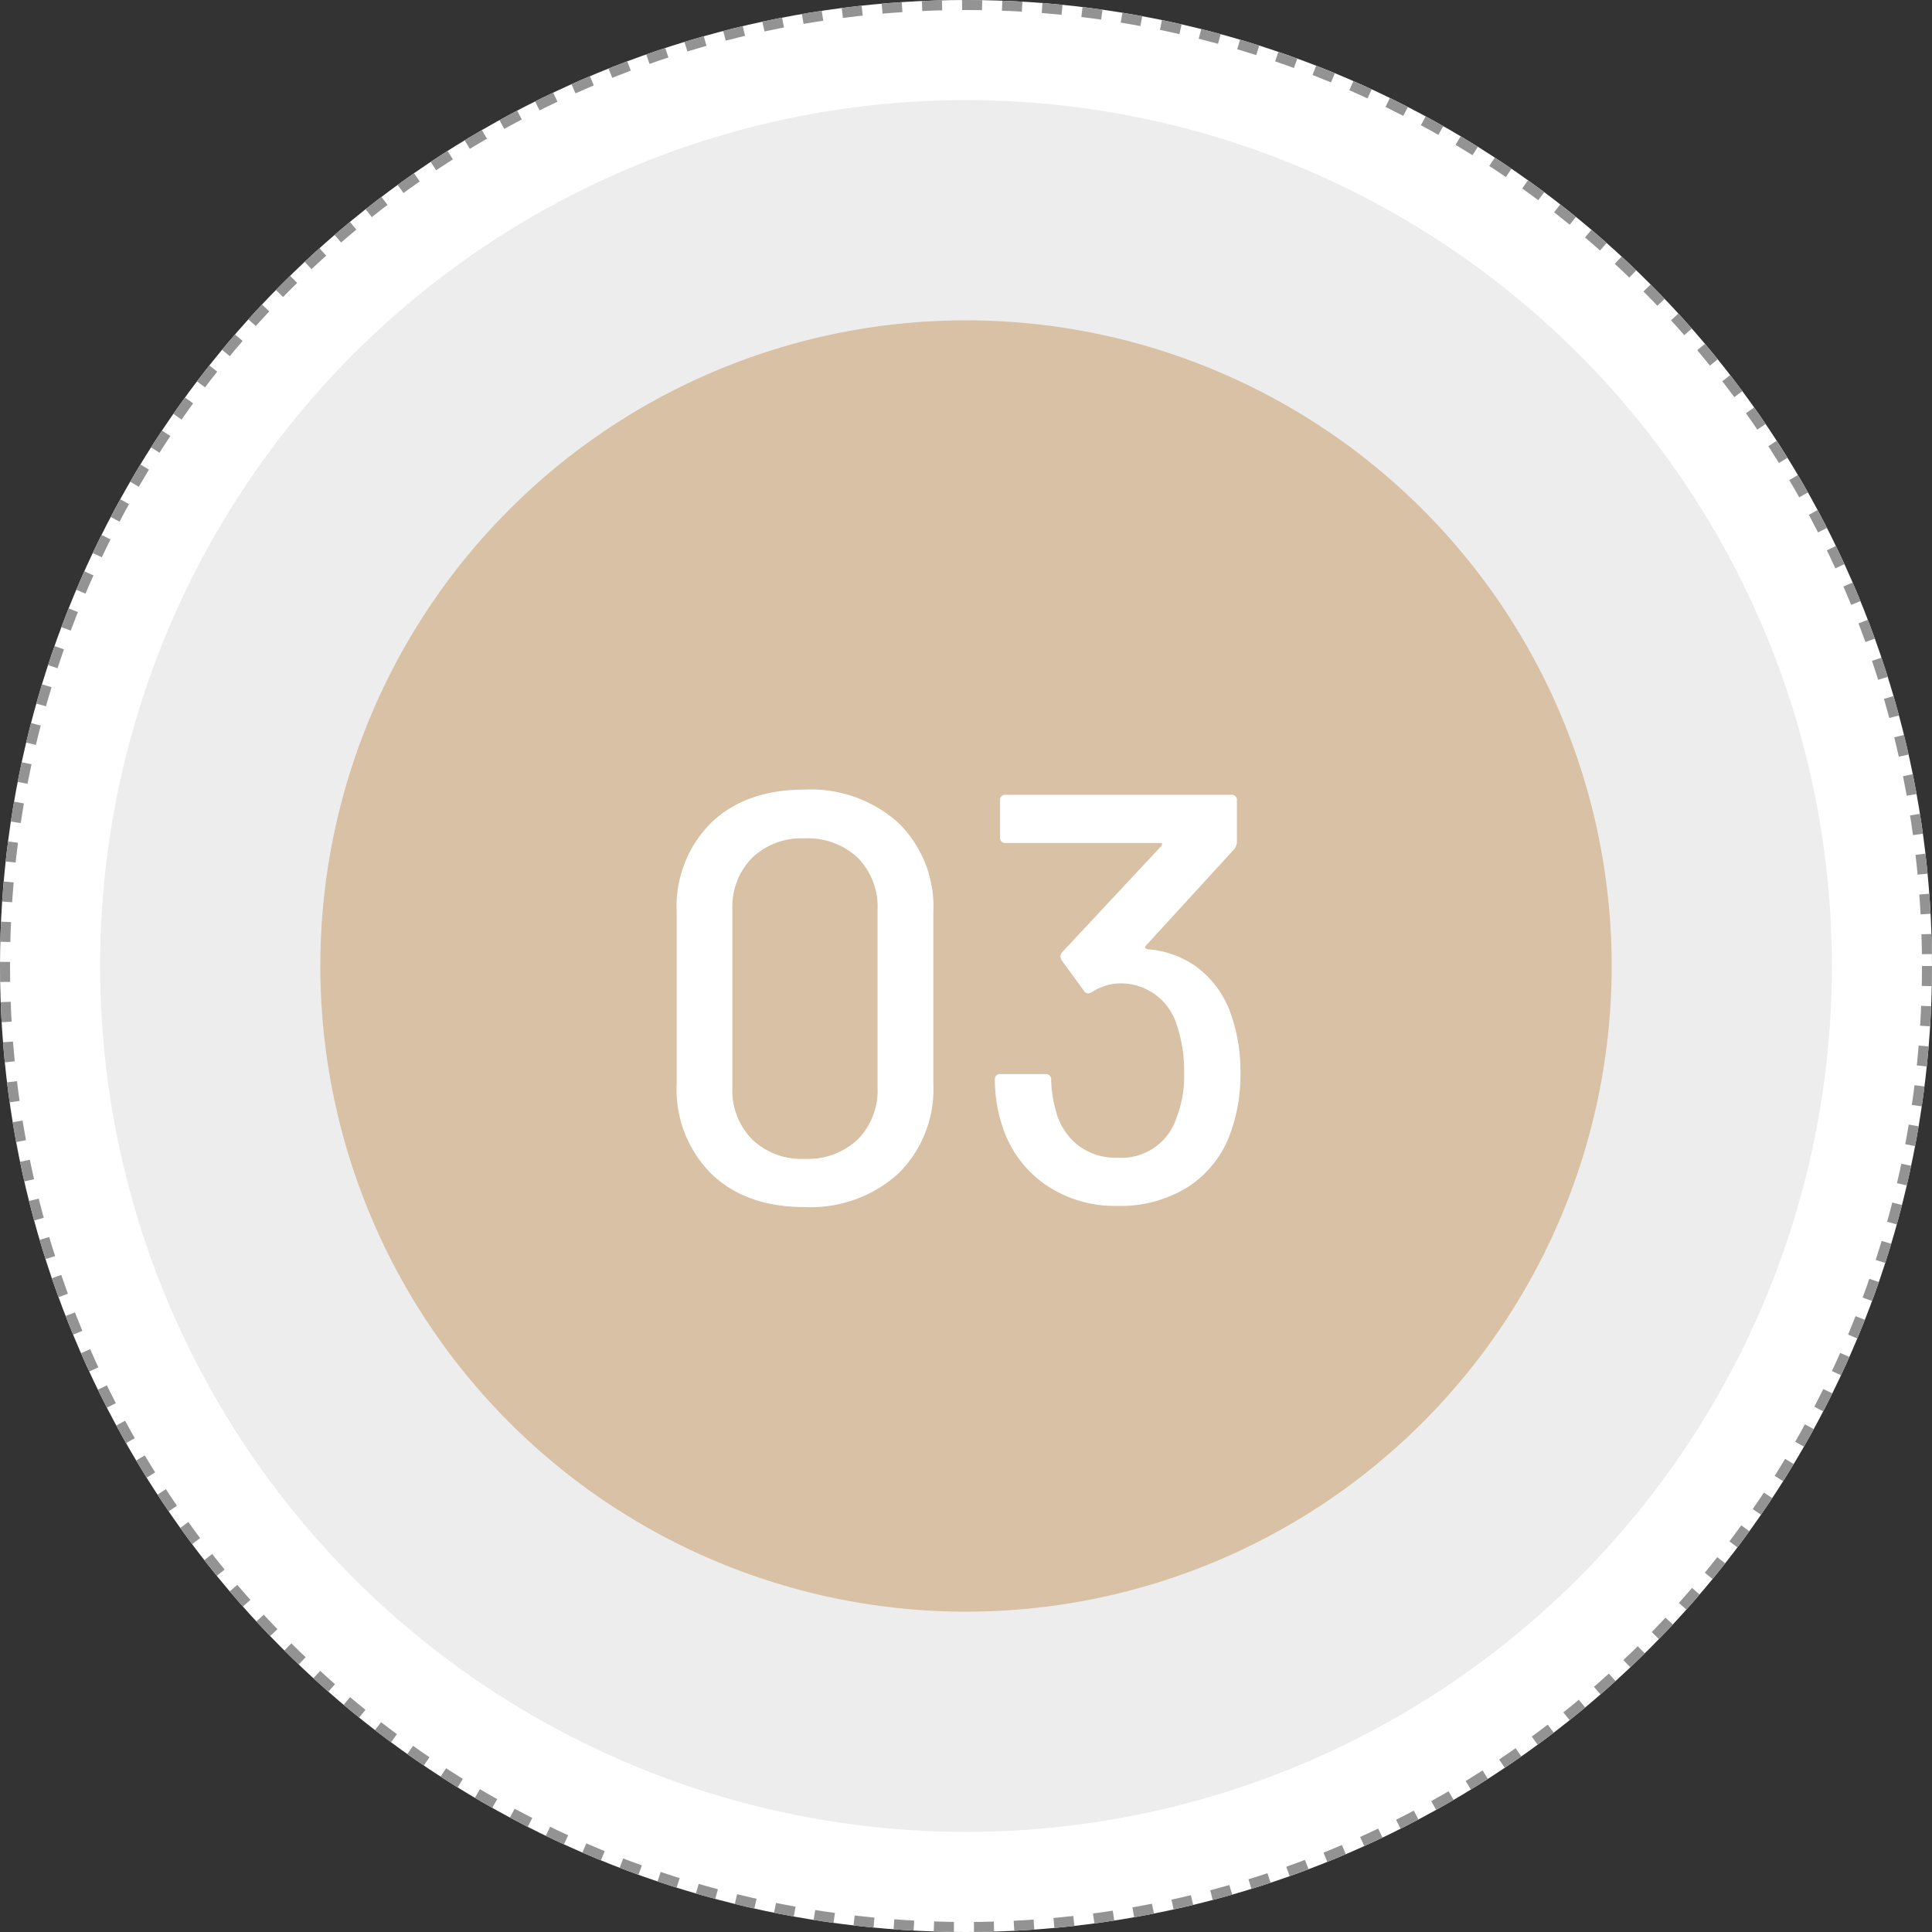
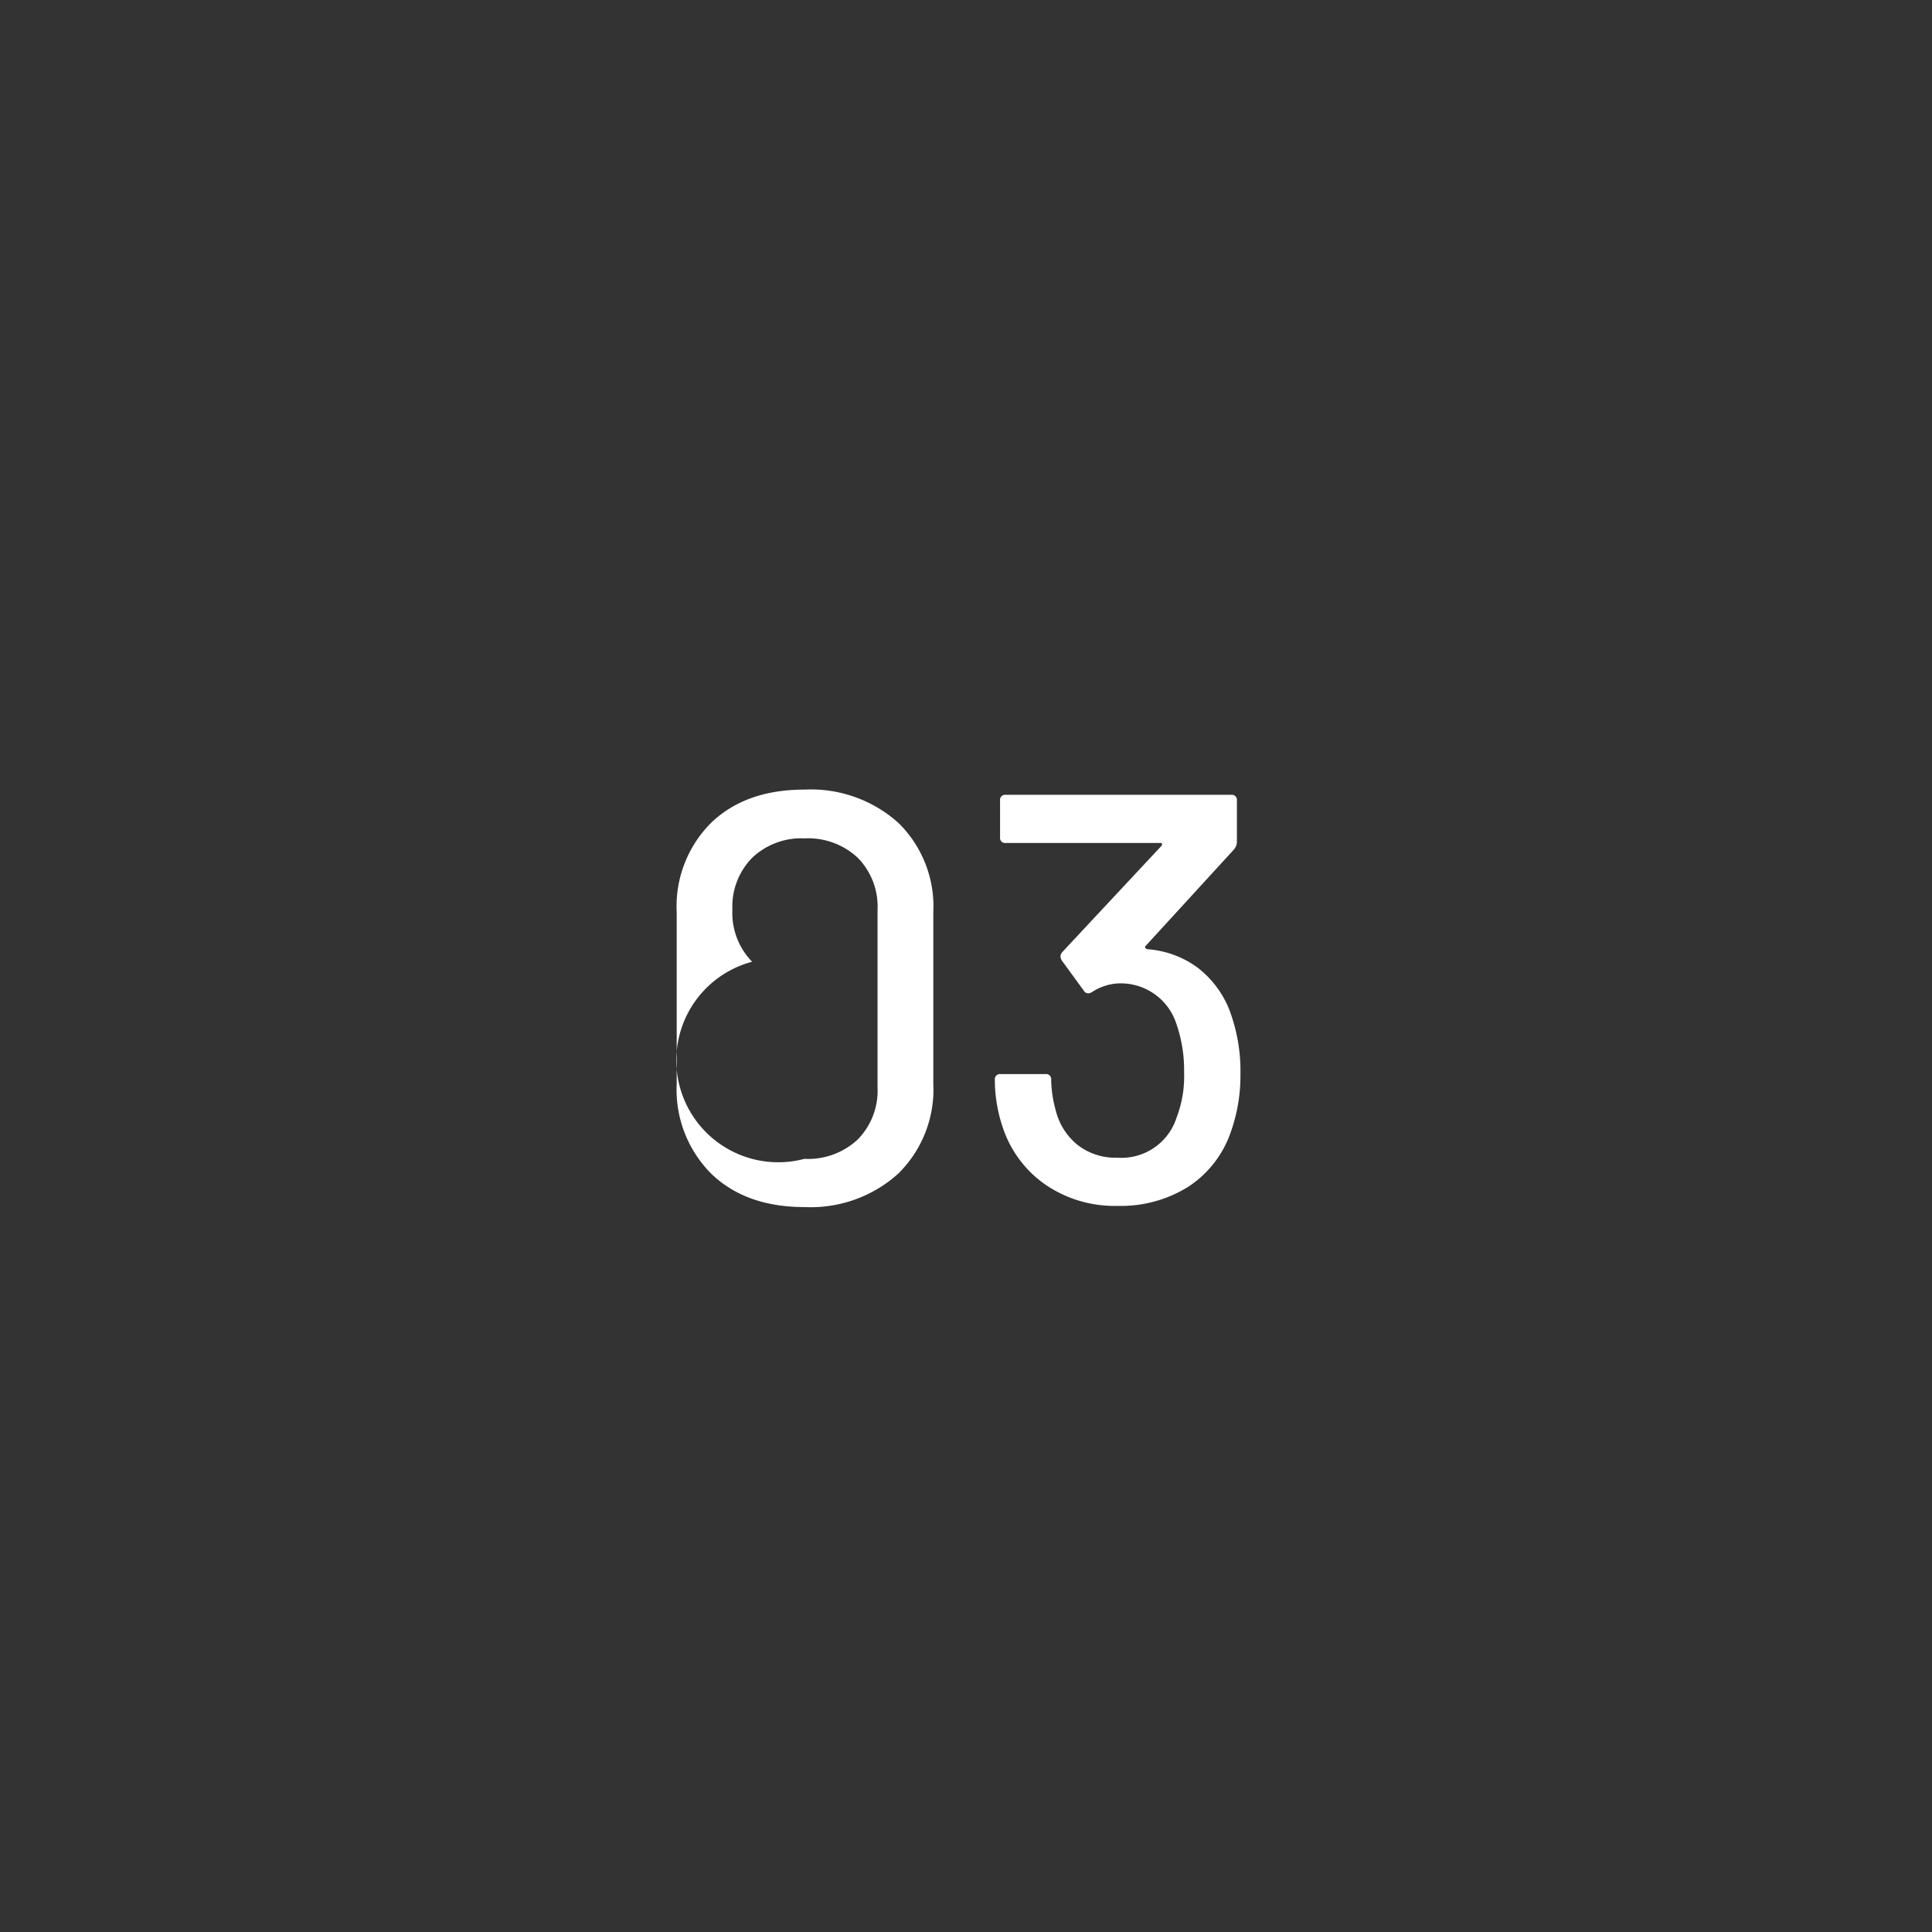
<svg xmlns="http://www.w3.org/2000/svg" width="193" height="193" viewBox="0 0 193 193">
  <rect x="0" y="0" width="193" height="193" fill="#333333" stroke="none" />
  <g id="num03" transform="translate(-185 -3124)">
    <g id="楕円形_39" data-name="楕円形 39" transform="translate(185 3124)" fill="#fff" stroke="#939393" stroke-width="1" stroke-dasharray="2 2">
-       <circle cx="96.5" cy="96.5" r="96.5" stroke="none" />
-       <circle cx="96.5" cy="96.5" r="96" fill="none" />
-     </g>
-     <circle id="楕円形_40" data-name="楕円形 40" cx="86.5" cy="86.5" r="86.5" transform="translate(195 3134)" fill="#ededed" />
+       </g>
    <g id="グループ_489" data-name="グループ 489" transform="translate(-68 2025)">
-       <path id="パス_500" data-name="パス 500" d="M64.5,0A64.5,64.5,0,1,1,0,64.5,64.5,64.5,0,0,1,64.5,0Z" transform="translate(285 1131)" fill="#d8c1a5" />
-       <path id="パス_184962" data-name="パス 184962" d="M16.356.58Q10.5.58,7.047-2.755A11.884,11.884,0,0,1,3.6-11.716V-28.884a11.788,11.788,0,0,1,3.451-8.932q3.451-3.306,9.309-3.306a13.1,13.1,0,0,1,9.367,3.306,11.685,11.685,0,0,1,3.509,8.932v17.168a11.779,11.779,0,0,1-3.509,8.961A13.035,13.035,0,0,1,16.356.58Zm0-4.814a7.271,7.271,0,0,0,5.336-1.943,6.958,6.958,0,0,0,1.972-5.191V-29.116a6.958,6.958,0,0,0-1.972-5.191,7.271,7.271,0,0,0-5.336-1.943,7.115,7.115,0,0,0-5.22,1.943,6.958,6.958,0,0,0-1.972,5.191v17.748a6.958,6.958,0,0,0,1.972,5.191A7.115,7.115,0,0,0,16.356-4.234Zm42.4-15.022a17.24,17.24,0,0,1,1.16,6.554,16.853,16.853,0,0,1-.928,5.684,10.674,10.674,0,0,1-4.234,5.539A12.7,12.7,0,0,1,47.618.464,12.212,12.212,0,0,1,40.4-1.682a11.248,11.248,0,0,1-4.263-5.8,14.775,14.775,0,0,1-.754-4.64.513.513,0,0,1,.58-.58h4.466a.513.513,0,0,1,.58.58,11.967,11.967,0,0,0,.464,3.074,6.374,6.374,0,0,0,2.175,3.422A6.158,6.158,0,0,0,47.618-4.35a5.781,5.781,0,0,0,5.916-4,11.5,11.5,0,0,0,.754-4.524,14.118,14.118,0,0,0-.928-5.278,5.839,5.839,0,0,0-5.8-3.6,5.339,5.339,0,0,0-2.494.87.89.89,0,0,1-.348.116.524.524,0,0,1-.464-.29l-2.2-3.016a.935.935,0,0,1-.116-.406.716.716,0,0,1,.174-.406L52.026-35.5q.174-.29-.116-.29H36.482a.513.513,0,0,1-.58-.58V-40.02a.513.513,0,0,1,.58-.58h22.5a.513.513,0,0,1,.58.58v4.176a1.277,1.277,0,0,1-.29.7L50.46-25.52q-.116.116-.058.2a.436.436,0,0,0,.232.145,9.639,9.639,0,0,1,4.988,1.827A9.961,9.961,0,0,1,58.754-19.256Z" transform="translate(317 1219)" fill="#fff" />
+       <path id="パス_184962" data-name="パス 184962" d="M16.356.58Q10.5.58,7.047-2.755A11.884,11.884,0,0,1,3.6-11.716V-28.884a11.788,11.788,0,0,1,3.451-8.932q3.451-3.306,9.309-3.306a13.1,13.1,0,0,1,9.367,3.306,11.685,11.685,0,0,1,3.509,8.932v17.168a11.779,11.779,0,0,1-3.509,8.961A13.035,13.035,0,0,1,16.356.58Zm0-4.814a7.271,7.271,0,0,0,5.336-1.943,6.958,6.958,0,0,0,1.972-5.191V-29.116a6.958,6.958,0,0,0-1.972-5.191,7.271,7.271,0,0,0-5.336-1.943,7.115,7.115,0,0,0-5.22,1.943,6.958,6.958,0,0,0-1.972,5.191a6.958,6.958,0,0,0,1.972,5.191A7.115,7.115,0,0,0,16.356-4.234Zm42.4-15.022a17.24,17.24,0,0,1,1.16,6.554,16.853,16.853,0,0,1-.928,5.684,10.674,10.674,0,0,1-4.234,5.539A12.7,12.7,0,0,1,47.618.464,12.212,12.212,0,0,1,40.4-1.682a11.248,11.248,0,0,1-4.263-5.8,14.775,14.775,0,0,1-.754-4.64.513.513,0,0,1,.58-.58h4.466a.513.513,0,0,1,.58.58,11.967,11.967,0,0,0,.464,3.074,6.374,6.374,0,0,0,2.175,3.422A6.158,6.158,0,0,0,47.618-4.35a5.781,5.781,0,0,0,5.916-4,11.5,11.5,0,0,0,.754-4.524,14.118,14.118,0,0,0-.928-5.278,5.839,5.839,0,0,0-5.8-3.6,5.339,5.339,0,0,0-2.494.87.89.89,0,0,1-.348.116.524.524,0,0,1-.464-.29l-2.2-3.016a.935.935,0,0,1-.116-.406.716.716,0,0,1,.174-.406L52.026-35.5q.174-.29-.116-.29H36.482a.513.513,0,0,1-.58-.58V-40.02a.513.513,0,0,1,.58-.58h22.5a.513.513,0,0,1,.58.58v4.176a1.277,1.277,0,0,1-.29.7L50.46-25.52q-.116.116-.058.2a.436.436,0,0,0,.232.145,9.639,9.639,0,0,1,4.988,1.827A9.961,9.961,0,0,1,58.754-19.256Z" transform="translate(317 1219)" fill="#fff" />
    </g>
  </g>
</svg>